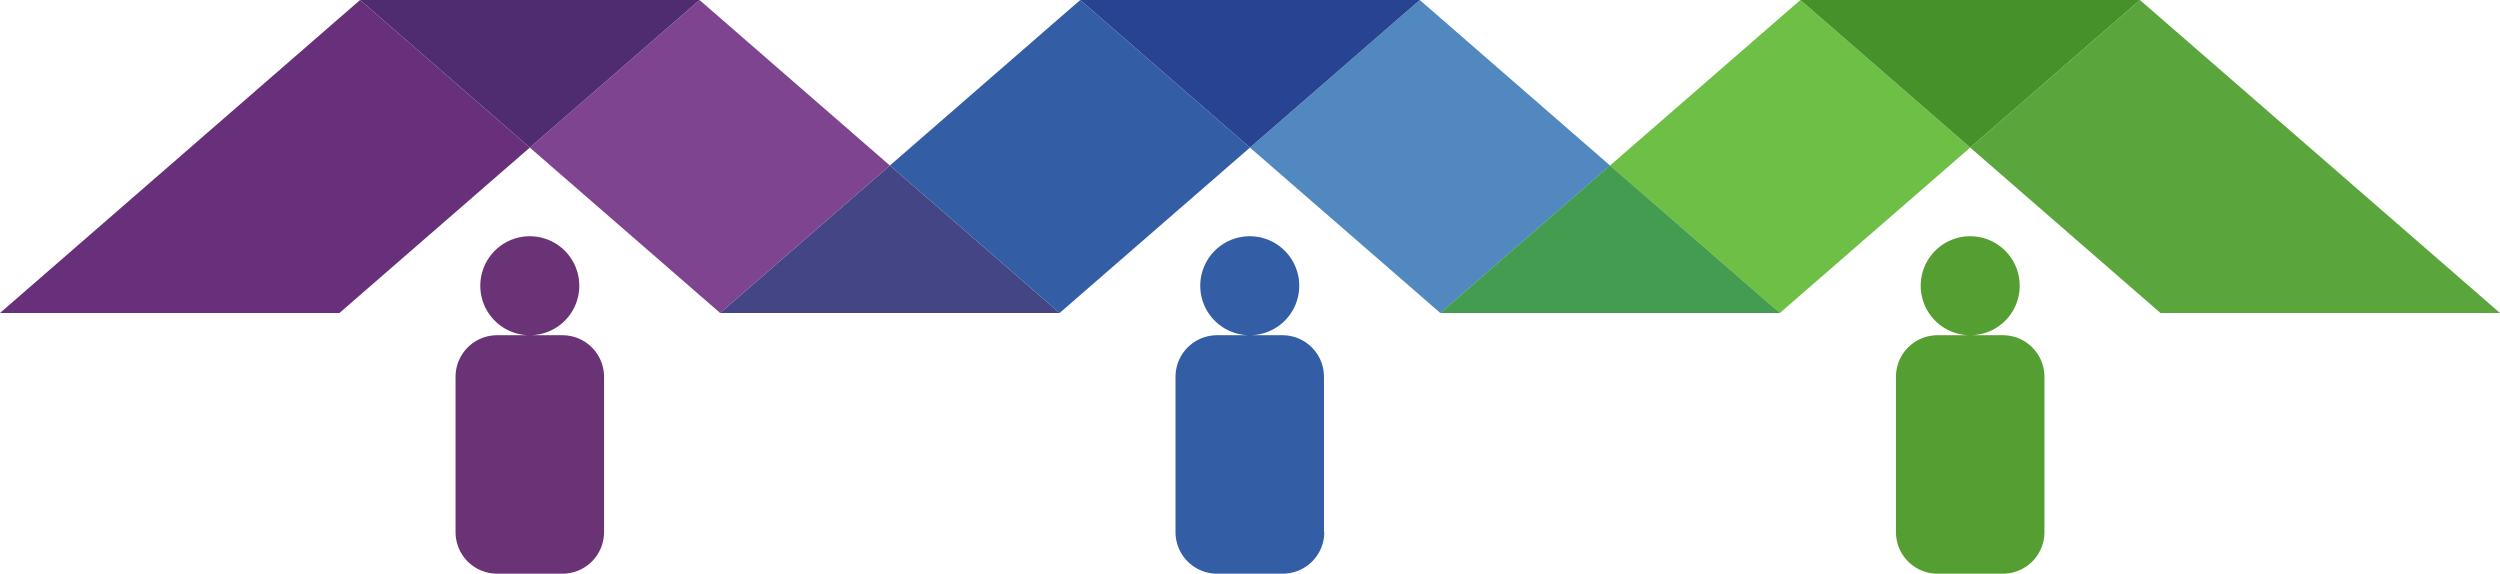
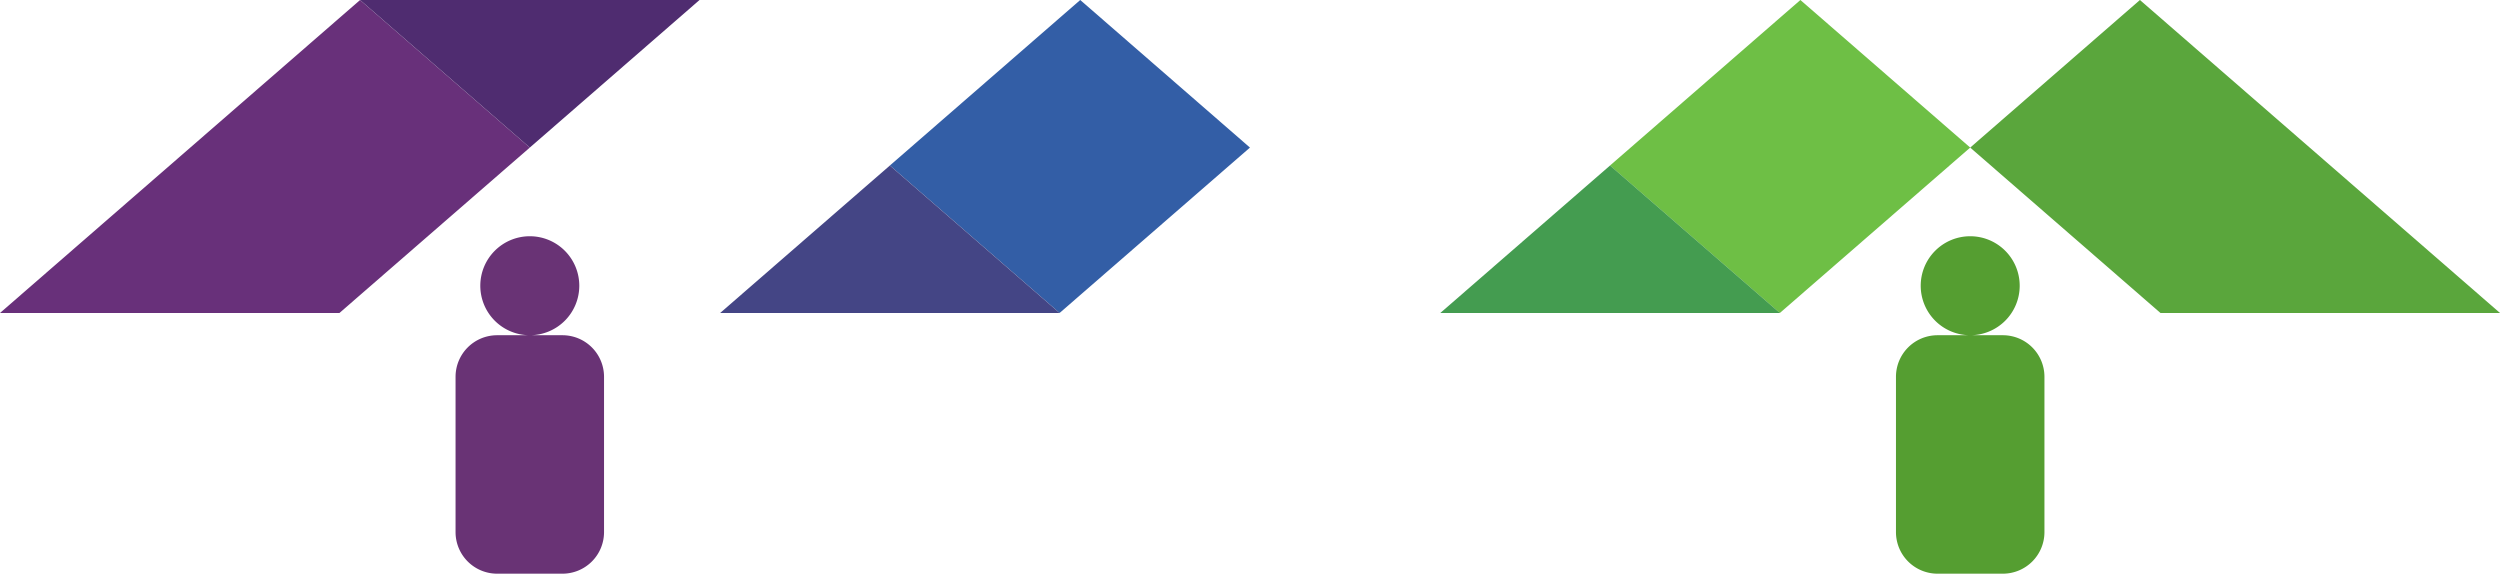
<svg xmlns="http://www.w3.org/2000/svg" viewBox="0 0 249.53 57.26">
  <defs>
    <style>.cls-1{fill:#68307a;}.cls-2{fill:#7e448f;}.cls-3{fill:#4f2c70;}.cls-4{fill:#335ea6;}.cls-5{fill:#444585;}.cls-6{fill:#5088bf;}.cls-7{fill:#284391;}.cls-8{fill:#6ebf45;}.cls-9{fill:#0a7d19;opacity:0.76;isolation:isolate;}.cls-10{fill:#5aa63c;}.cls-11{fill:#47912a;}.cls-12{fill:#693375;}.cls-13{fill:#559e31;}</style>
  </defs>
  <g id="Layer_2" data-name="Layer 2">
    <g id="Layer_1-2" data-name="Layer 1">
      <polygon class="cls-1" points="0 31.24 33.88 31.24 52.88 14.73 35.94 0 0 31.24" />
-       <polygon class="cls-2" points="69.82 0 52.88 14.73 71.88 31.24 88.82 16.52 69.82 0" />
      <polygon class="cls-3" points="35.94 0 52.88 14.73 69.82 0 35.94 0" />
      <polygon class="cls-4" points="88.82 16.52 105.76 31.24 124.76 14.73 107.82 0 88.82 16.52" />
      <polygon class="cls-5" points="71.88 31.24 105.76 31.24 88.82 16.52 71.88 31.24" />
-       <polygon class="cls-6" points="141.71 0 124.76 14.73 143.76 31.24 160.7 16.52 141.71 0" />
-       <polygon class="cls-7" points="107.82 0 124.76 14.73 141.71 0 107.82 0" />
      <polygon class="cls-8" points="160.7 16.52 177.65 31.24 196.65 14.73 179.7 0 160.7 16.52" />
      <polygon class="cls-9" points="143.76 31.24 177.65 31.24 160.7 16.52 143.76 31.24" />
      <polygon class="cls-10" points="249.53 31.24 213.59 0 196.65 14.73 215.64 31.24 249.53 31.24" />
-       <polygon class="cls-11" points="179.7 0 196.65 14.73 213.59 0 179.7 0" />
      <path class="cls-12" d="M60.29,53.11a4.15,4.15,0,0,1-4.15,4.15H49.62a4.15,4.15,0,0,1-4.15-4.15V37.61a4.15,4.15,0,0,1,4.15-4.15h3.26a4.94,4.94,0,1,1,4.94-4.94,4.94,4.94,0,0,1-4.94,4.94h3.26a4.15,4.15,0,0,1,4.15,4.15Z" />
-       <path class="cls-4" d="M132.18,53.11A4.15,4.15,0,0,1,128,57.26h-6.52a4.15,4.15,0,0,1-4.15-4.15V37.61a4.15,4.15,0,0,1,4.15-4.15h3.26a4.94,4.94,0,1,1,4.94-4.94,4.94,4.94,0,0,1-4.94,4.94H128a4.15,4.15,0,0,1,4.15,4.15v15.5Z" />
      <path class="cls-13" d="M204.06,53.11a4.15,4.15,0,0,1-4.15,4.15h-6.52a4.15,4.15,0,0,1-4.15-4.15V37.61a4.15,4.15,0,0,1,4.15-4.15h3.26a4.94,4.94,0,1,1,4.94-4.94,4.94,4.94,0,0,1-4.94,4.94h3.26a4.15,4.15,0,0,1,4.15,4.15v15.5Z" />
    </g>
  </g>
</svg>